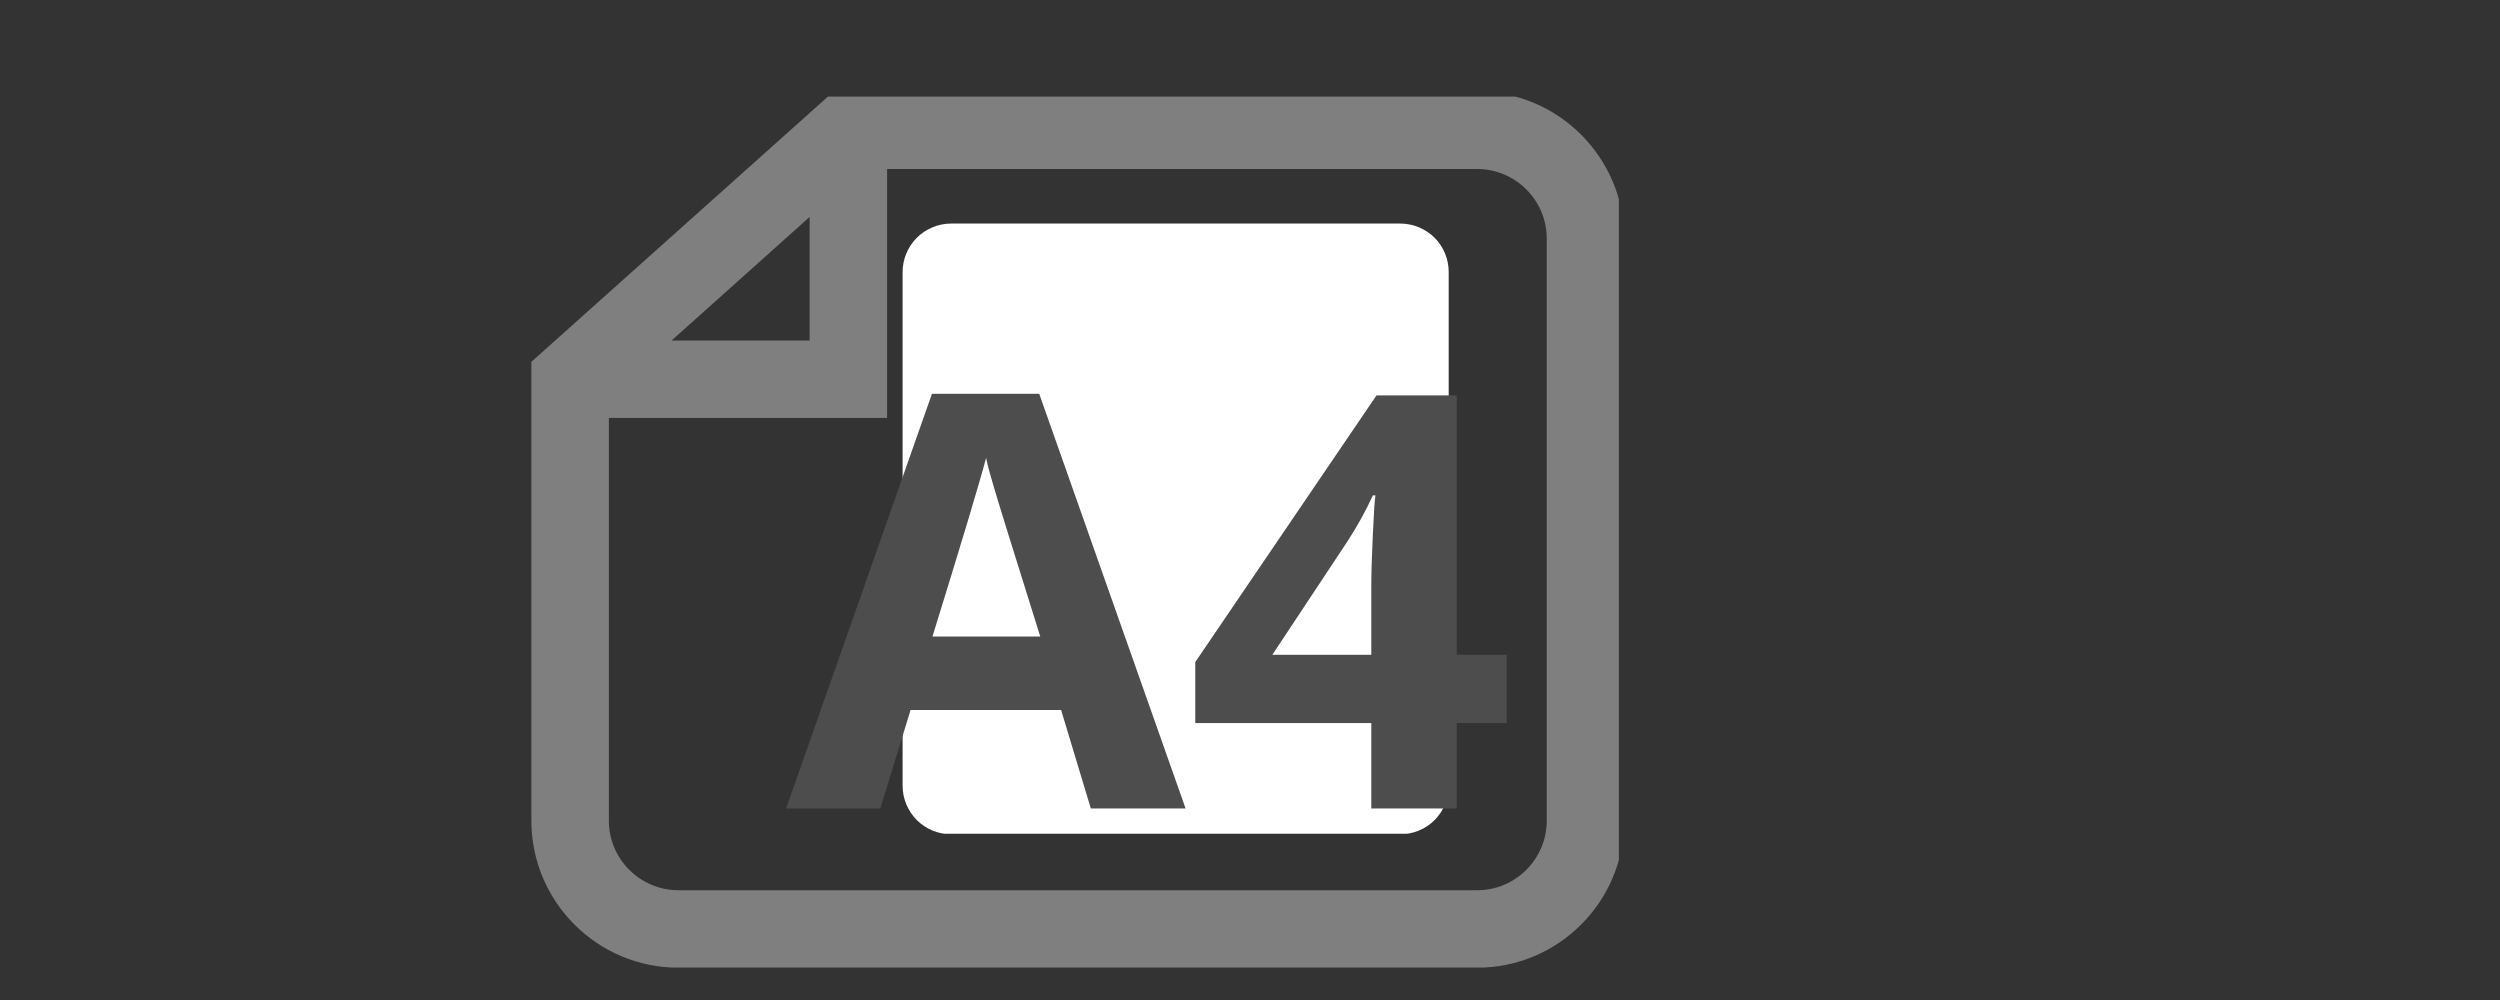
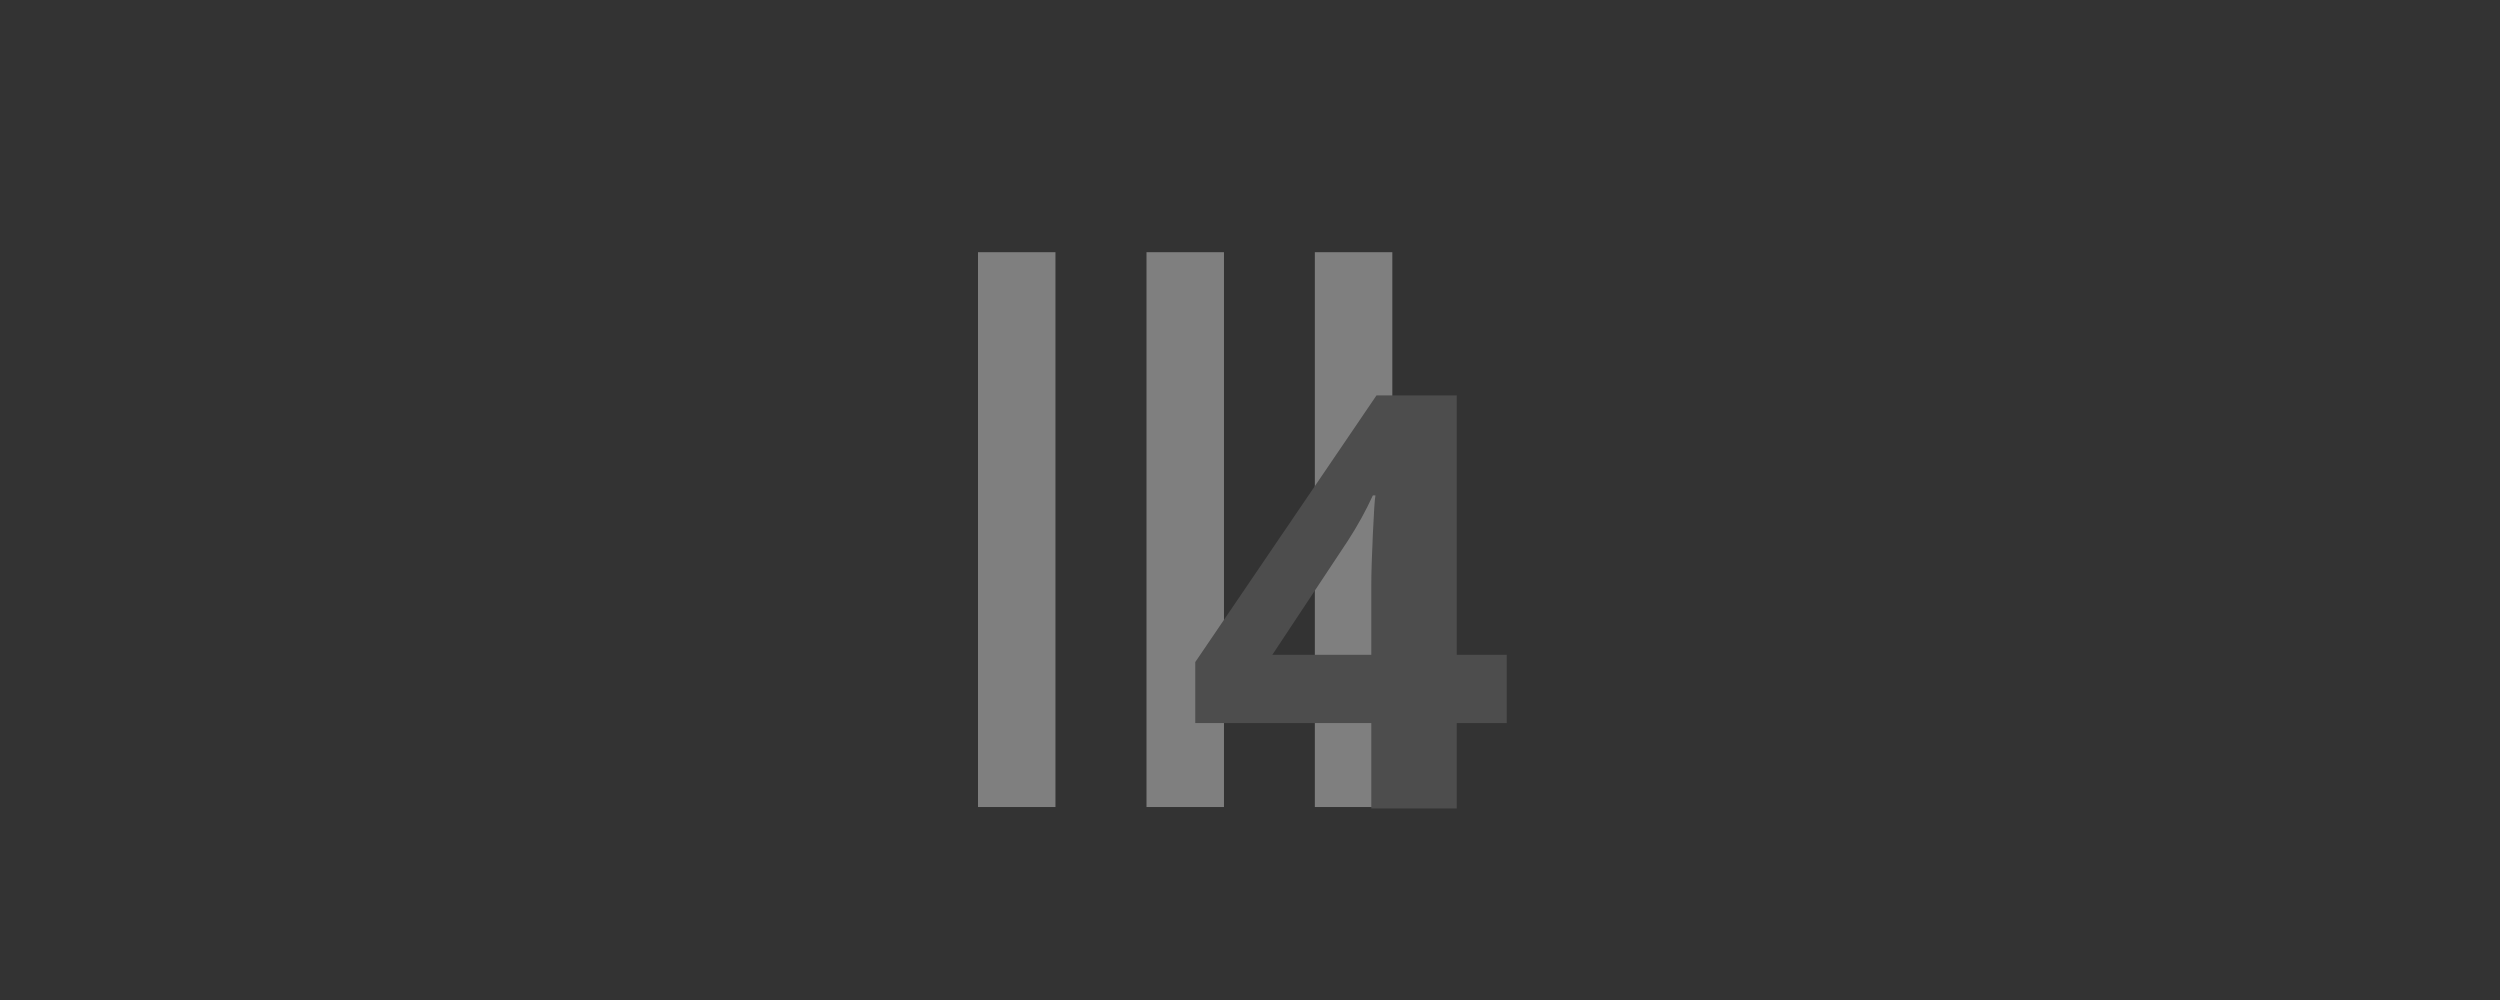
<svg xmlns="http://www.w3.org/2000/svg" width="100" zoomAndPan="magnify" viewBox="0 0 75 30" height="40" preserveAspectRatio="xMidYMid meet" version="1.0">
  <rect x="0" y="0" width="75" height="30" fill="#333333" stroke="none" />
  <defs>
    <g />
    <clipPath id="994e159837">
-       <path d="M 15.906 2.898 L 48.566 2.898 L 48.566 29.027 L 15.906 29.027 Z M 15.906 2.898 " clip-rule="nonzero" />
-     </clipPath>
+       </clipPath>
    <clipPath id="ac1a7705c3">
-       <path d="M 27.078 6.707 L 43.461 6.707 L 43.461 25.074 L 27.078 25.074 Z M 27.078 6.707 " clip-rule="nonzero" />
-     </clipPath>
+       </clipPath>
    <clipPath id="412f77a648">
-       <path d="M 28.531 6.707 L 42.012 6.707 C 42.395 6.707 42.766 6.863 43.039 7.133 C 43.309 7.406 43.461 7.773 43.461 8.16 L 43.461 23.574 C 43.461 23.961 43.309 24.328 43.039 24.602 C 42.766 24.875 42.395 25.027 42.012 25.027 L 28.531 25.027 C 28.148 25.027 27.777 24.875 27.504 24.602 C 27.234 24.328 27.078 23.961 27.078 23.574 L 27.078 8.16 C 27.078 7.773 27.234 7.406 27.504 7.133 C 27.777 6.863 28.148 6.707 28.531 6.707 Z M 28.531 6.707 " clip-rule="nonzero" />
-     </clipPath>
+       </clipPath>
  </defs>
  <g clip-path="url(#994e159837)">
-     <path fill="#7f7f7f" d="M 15.941 10.855 L 15.941 24.621 C 15.941 27.055 17.922 29.031 20.352 29.031 L 44.316 29.031 C 46.746 29.031 48.727 27.055 48.727 24.621 L 48.727 7.156 C 48.727 4.723 46.746 2.746 44.316 2.746 L 25.008 2.746 Z M 20.148 10.215 L 24.289 6.508 L 24.289 10.215 Z M 46.402 7.156 L 46.402 24.621 C 46.402 25.77 45.465 26.707 44.316 26.707 L 20.352 26.707 C 19.203 26.707 18.266 25.77 18.266 24.621 L 18.266 12.539 L 26.613 12.539 L 26.613 5.07 L 44.316 5.07 C 45.465 5.07 46.402 6.008 46.402 7.156 Z M 46.402 7.156 " fill-opacity="1" fill-rule="nonzero" />
-   </g>
+     </g>
  <path fill="#7f7f7f" d="M 39.445 24.211 L 39.445 7.566 L 41.77 7.566 L 41.77 24.211 Z M 39.445 24.211 " fill-opacity="1" fill-rule="nonzero" />
  <path fill="#7f7f7f" d="M 34.395 24.211 L 34.395 7.566 L 36.719 7.566 L 36.719 24.211 Z M 34.395 24.211 " fill-opacity="1" fill-rule="nonzero" />
  <path fill="#7f7f7f" d="M 29.34 24.211 L 29.34 7.566 L 31.664 7.566 L 31.664 24.211 Z M 29.34 24.211 " fill-opacity="1" fill-rule="nonzero" />
  <g clip-path="url(#ac1a7705c3)">
    <g clip-path="url(#412f77a648)">
      <path fill="#ffffff" d="M 27.078 6.707 L 43.461 6.707 L 43.461 25.012 L 27.078 25.012 Z M 27.078 6.707 " fill-opacity="1" fill-rule="nonzero" />
    </g>
  </g>
  <g fill="#4d4d4d" fill-opacity="1">
    <g transform="translate(23.583, 24.253)">
      <g>
-         <path d="M 9.141 0 L 8.25 -2.953 L 3.734 -2.953 L 2.828 0 L 0 0 L 4.375 -12.438 L 7.594 -12.438 L 11.984 0 Z M 7.625 -5.156 C 6.789 -7.82 6.32 -9.332 6.219 -9.688 C 6.113 -10.039 6.039 -10.316 6 -10.516 C 5.812 -9.797 5.273 -8.008 4.391 -5.156 Z M 7.625 -5.156 " />
-       </g>
+         </g>
    </g>
  </g>
  <g fill="#4d4d4d" fill-opacity="1">
    <g transform="translate(35.561, 24.253)">
      <g>
        <path d="M 9.641 -2.562 L 8.141 -2.562 L 8.141 0 L 5.578 0 L 5.578 -2.562 L 0.297 -2.562 L 0.297 -4.391 L 5.734 -12.391 L 8.141 -12.391 L 8.141 -4.609 L 9.641 -4.609 Z M 5.578 -4.609 L 5.578 -6.703 C 5.578 -7.055 5.594 -7.566 5.625 -8.234 C 5.656 -8.898 5.68 -9.285 5.703 -9.391 L 5.625 -9.391 C 5.414 -8.93 5.164 -8.477 4.875 -8.031 L 2.609 -4.609 Z M 5.578 -4.609 " />
      </g>
    </g>
  </g>
</svg>